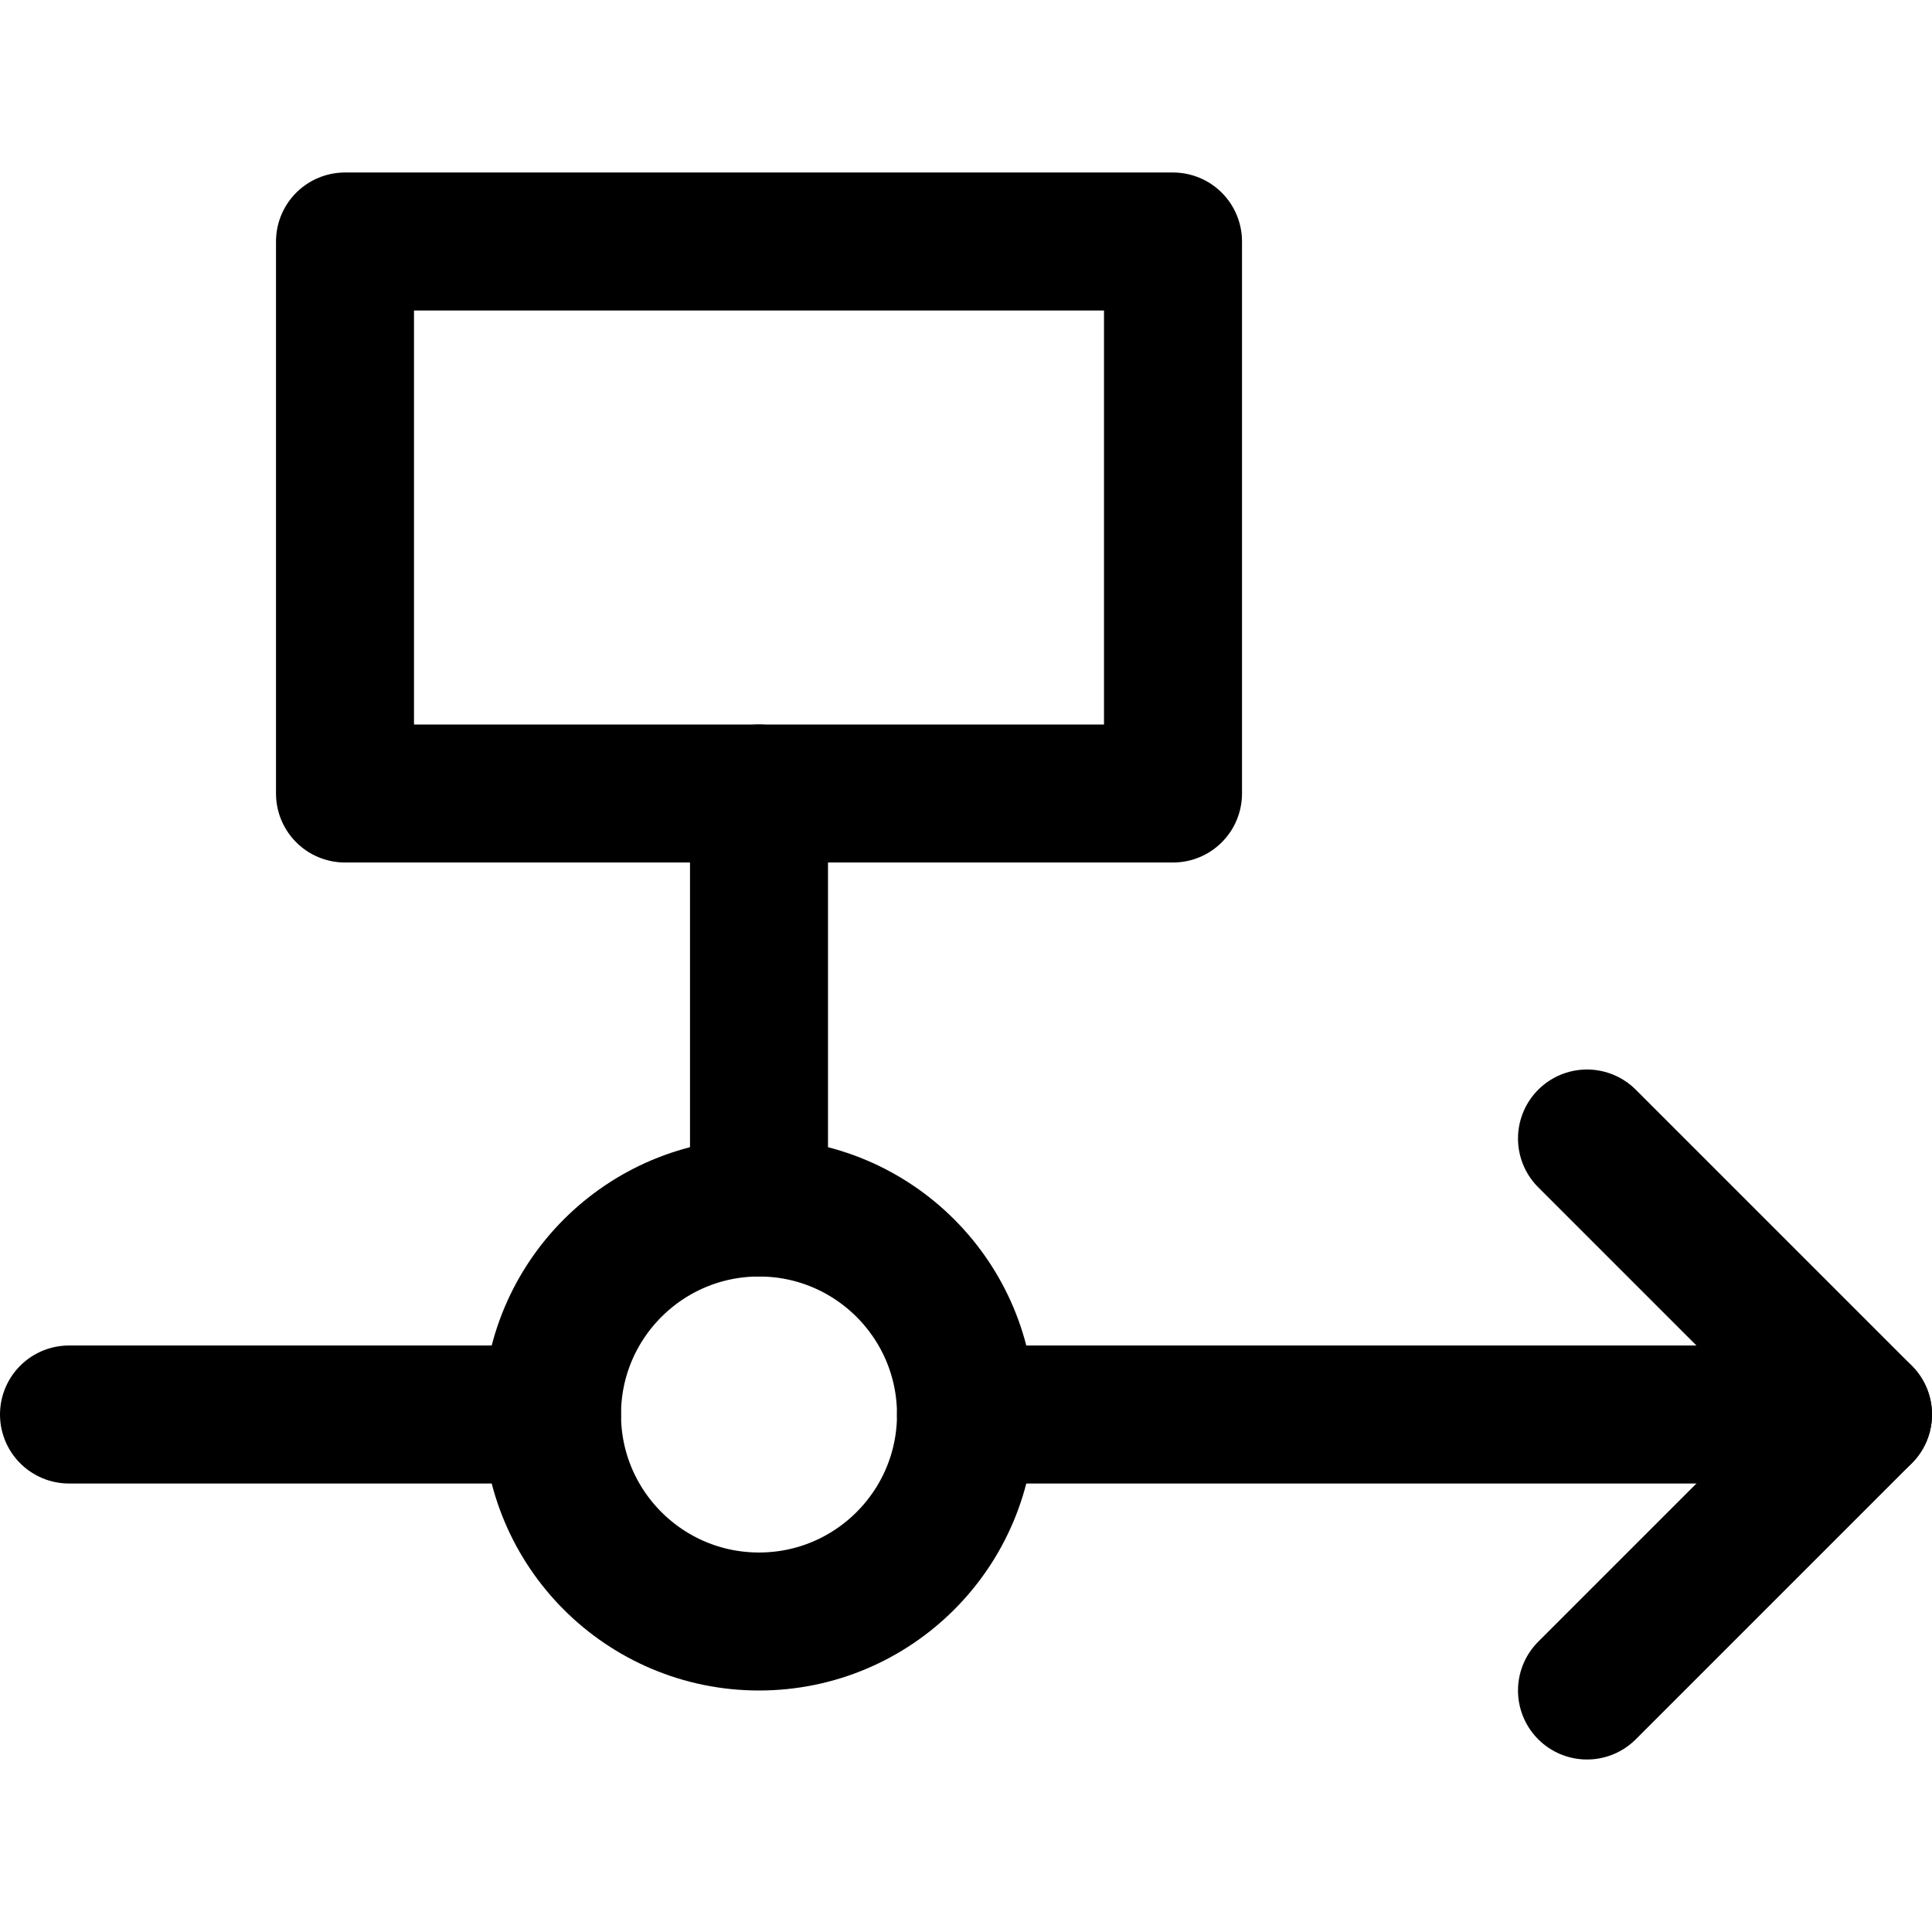
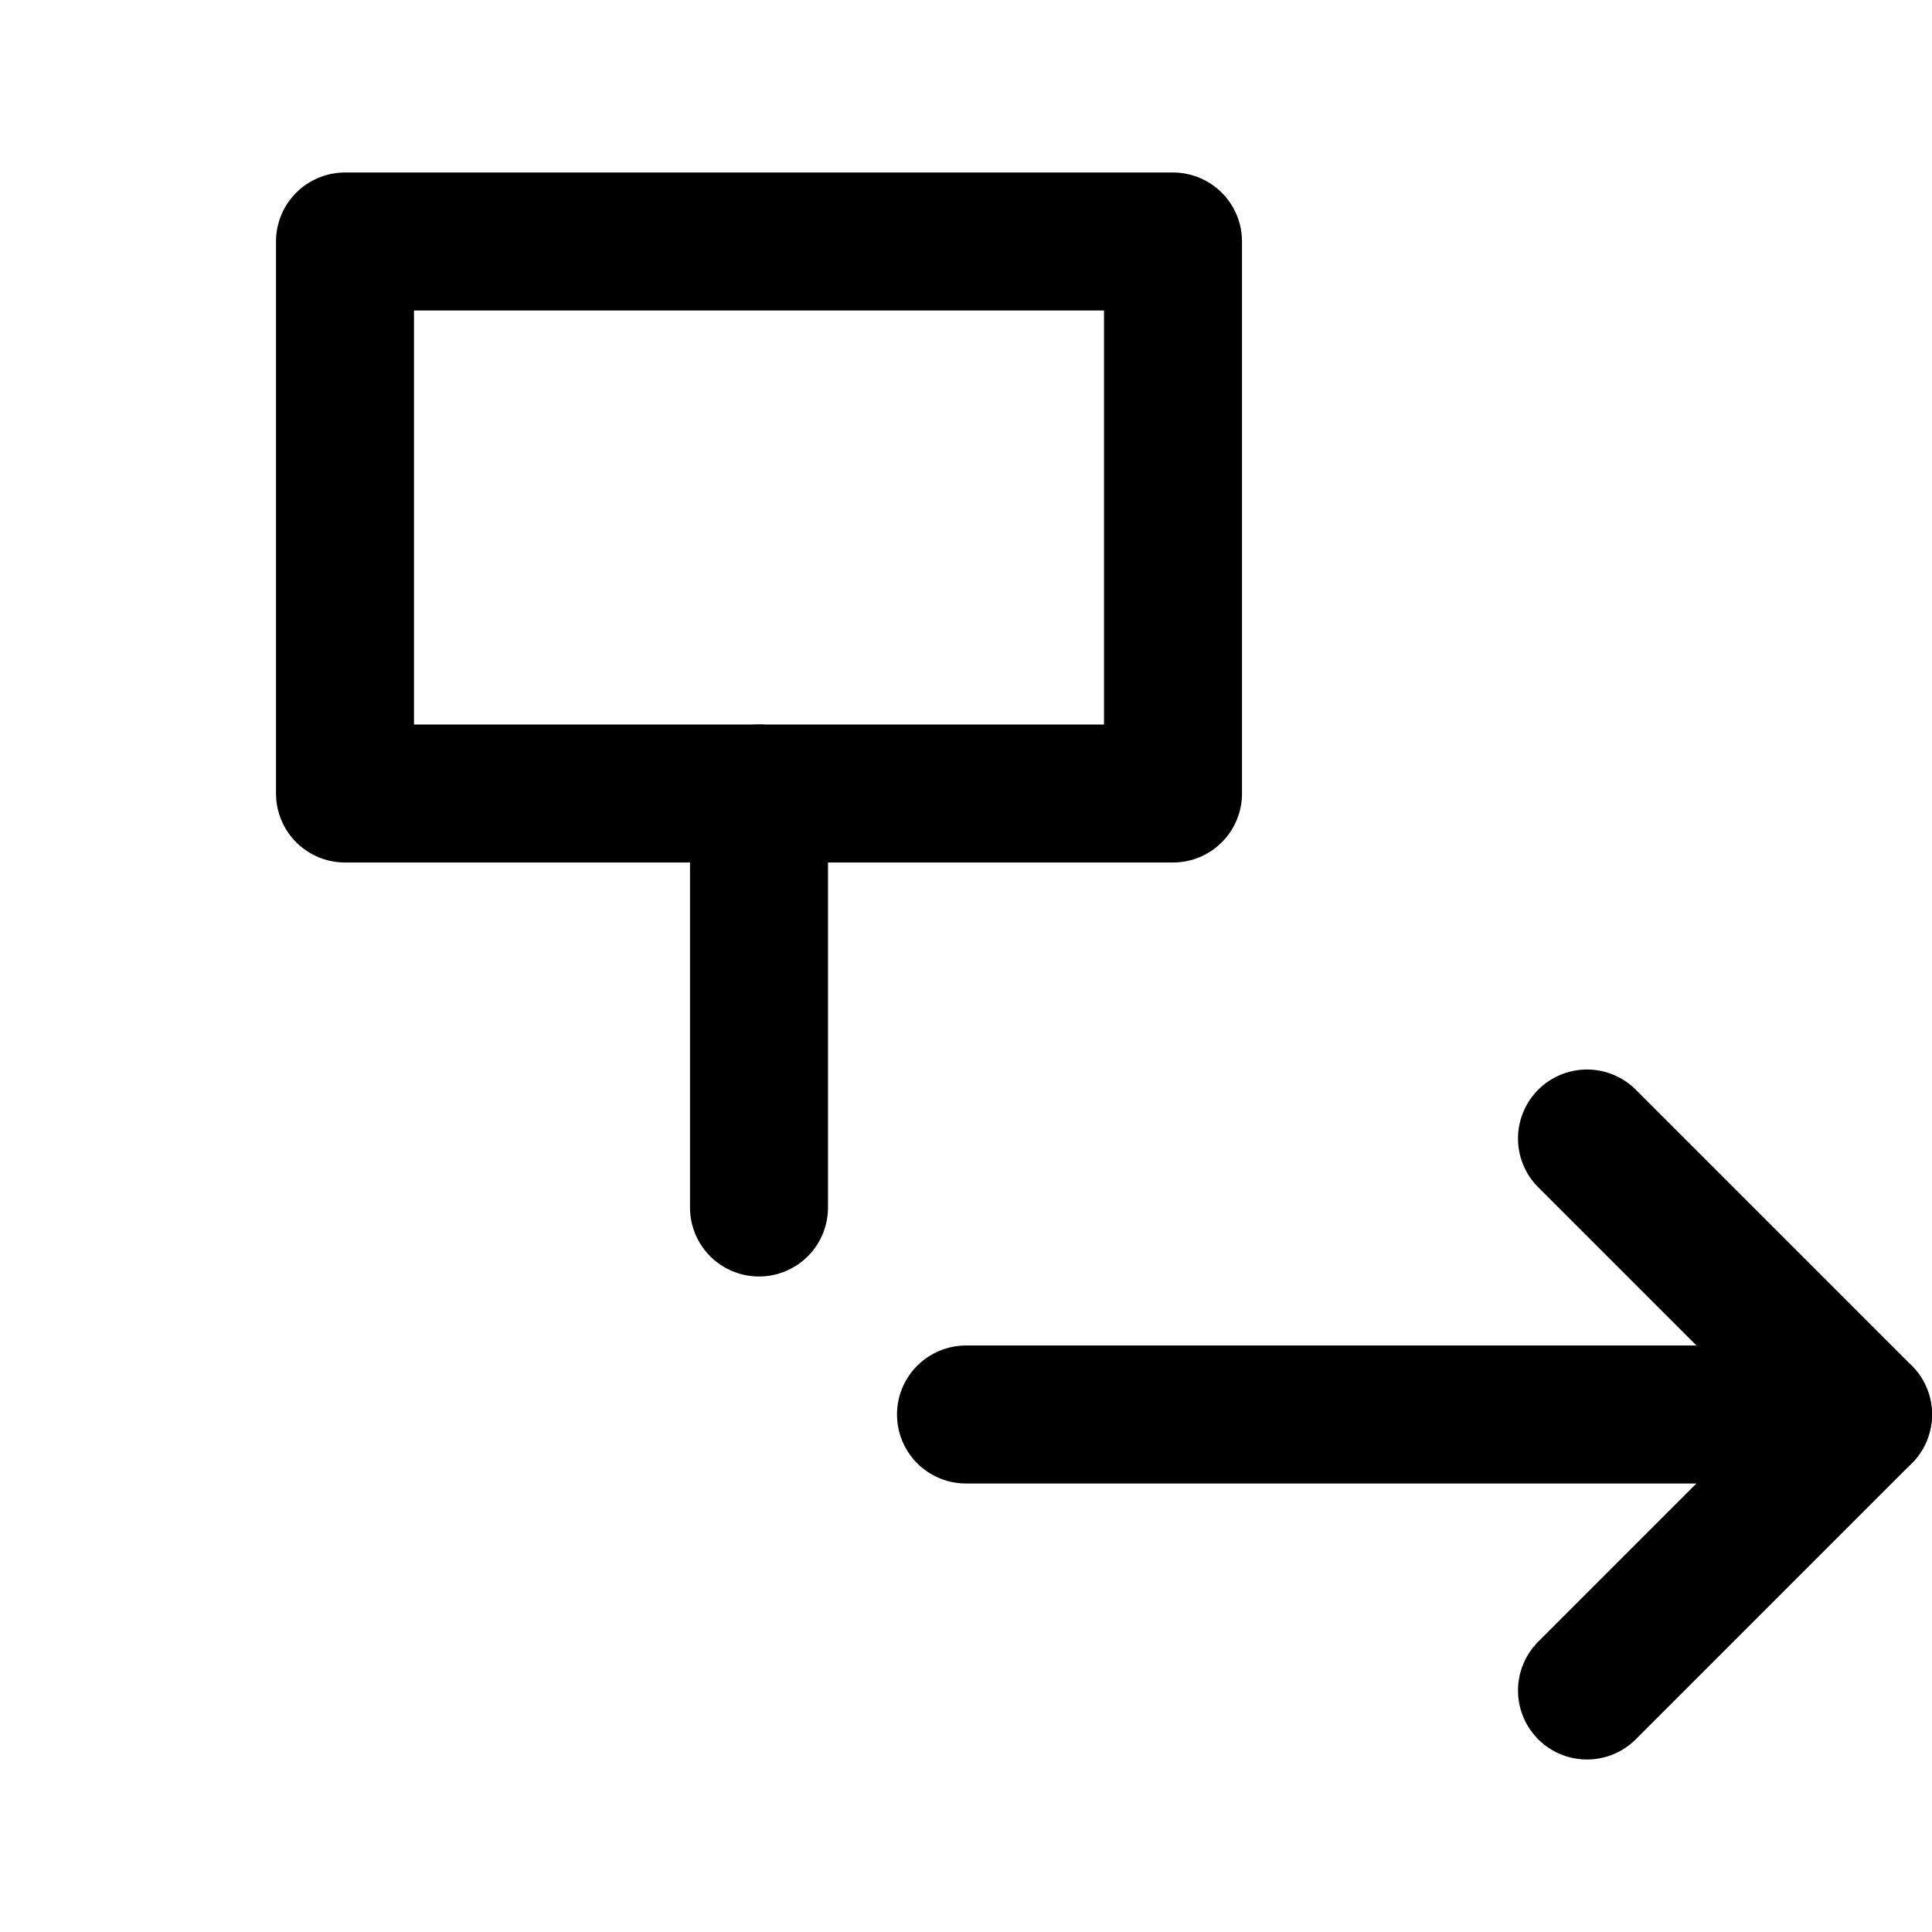
<svg xmlns="http://www.w3.org/2000/svg" viewBox="0 0 14 14">
  <g transform="matrix(1,0,0,1,0,0)">
    <g>
-       <circle cx="5.5" cy="10.25" r="1.5" style="fill: none;stroke: #000000;stroke-linecap: round;stroke-linejoin: round" />
-       <line x1="0.5" y1="10.25" x2="4" y2="10.25" style="fill: none;stroke: #000000;stroke-linecap: round;stroke-linejoin: round" />
      <line x1="7" y1="10.25" x2="13.5" y2="10.25" style="fill: none;stroke: #000000;stroke-linecap: round;stroke-linejoin: round" />
      <polyline points="11.5 8.25 13.5 10.25 11.5 12.25" style="fill: none;stroke: #000000;stroke-linecap: round;stroke-linejoin: round" />
      <rect x="2.5" y="1.75" width="6" height="4" style="fill: none;stroke: #000000;stroke-linecap: round;stroke-linejoin: round" />
      <line x1="5.5" y1="8.75" x2="5.5" y2="5.75" style="fill: none;stroke: #000000;stroke-linecap: round;stroke-linejoin: round" />
    </g>
  </g>
</svg>